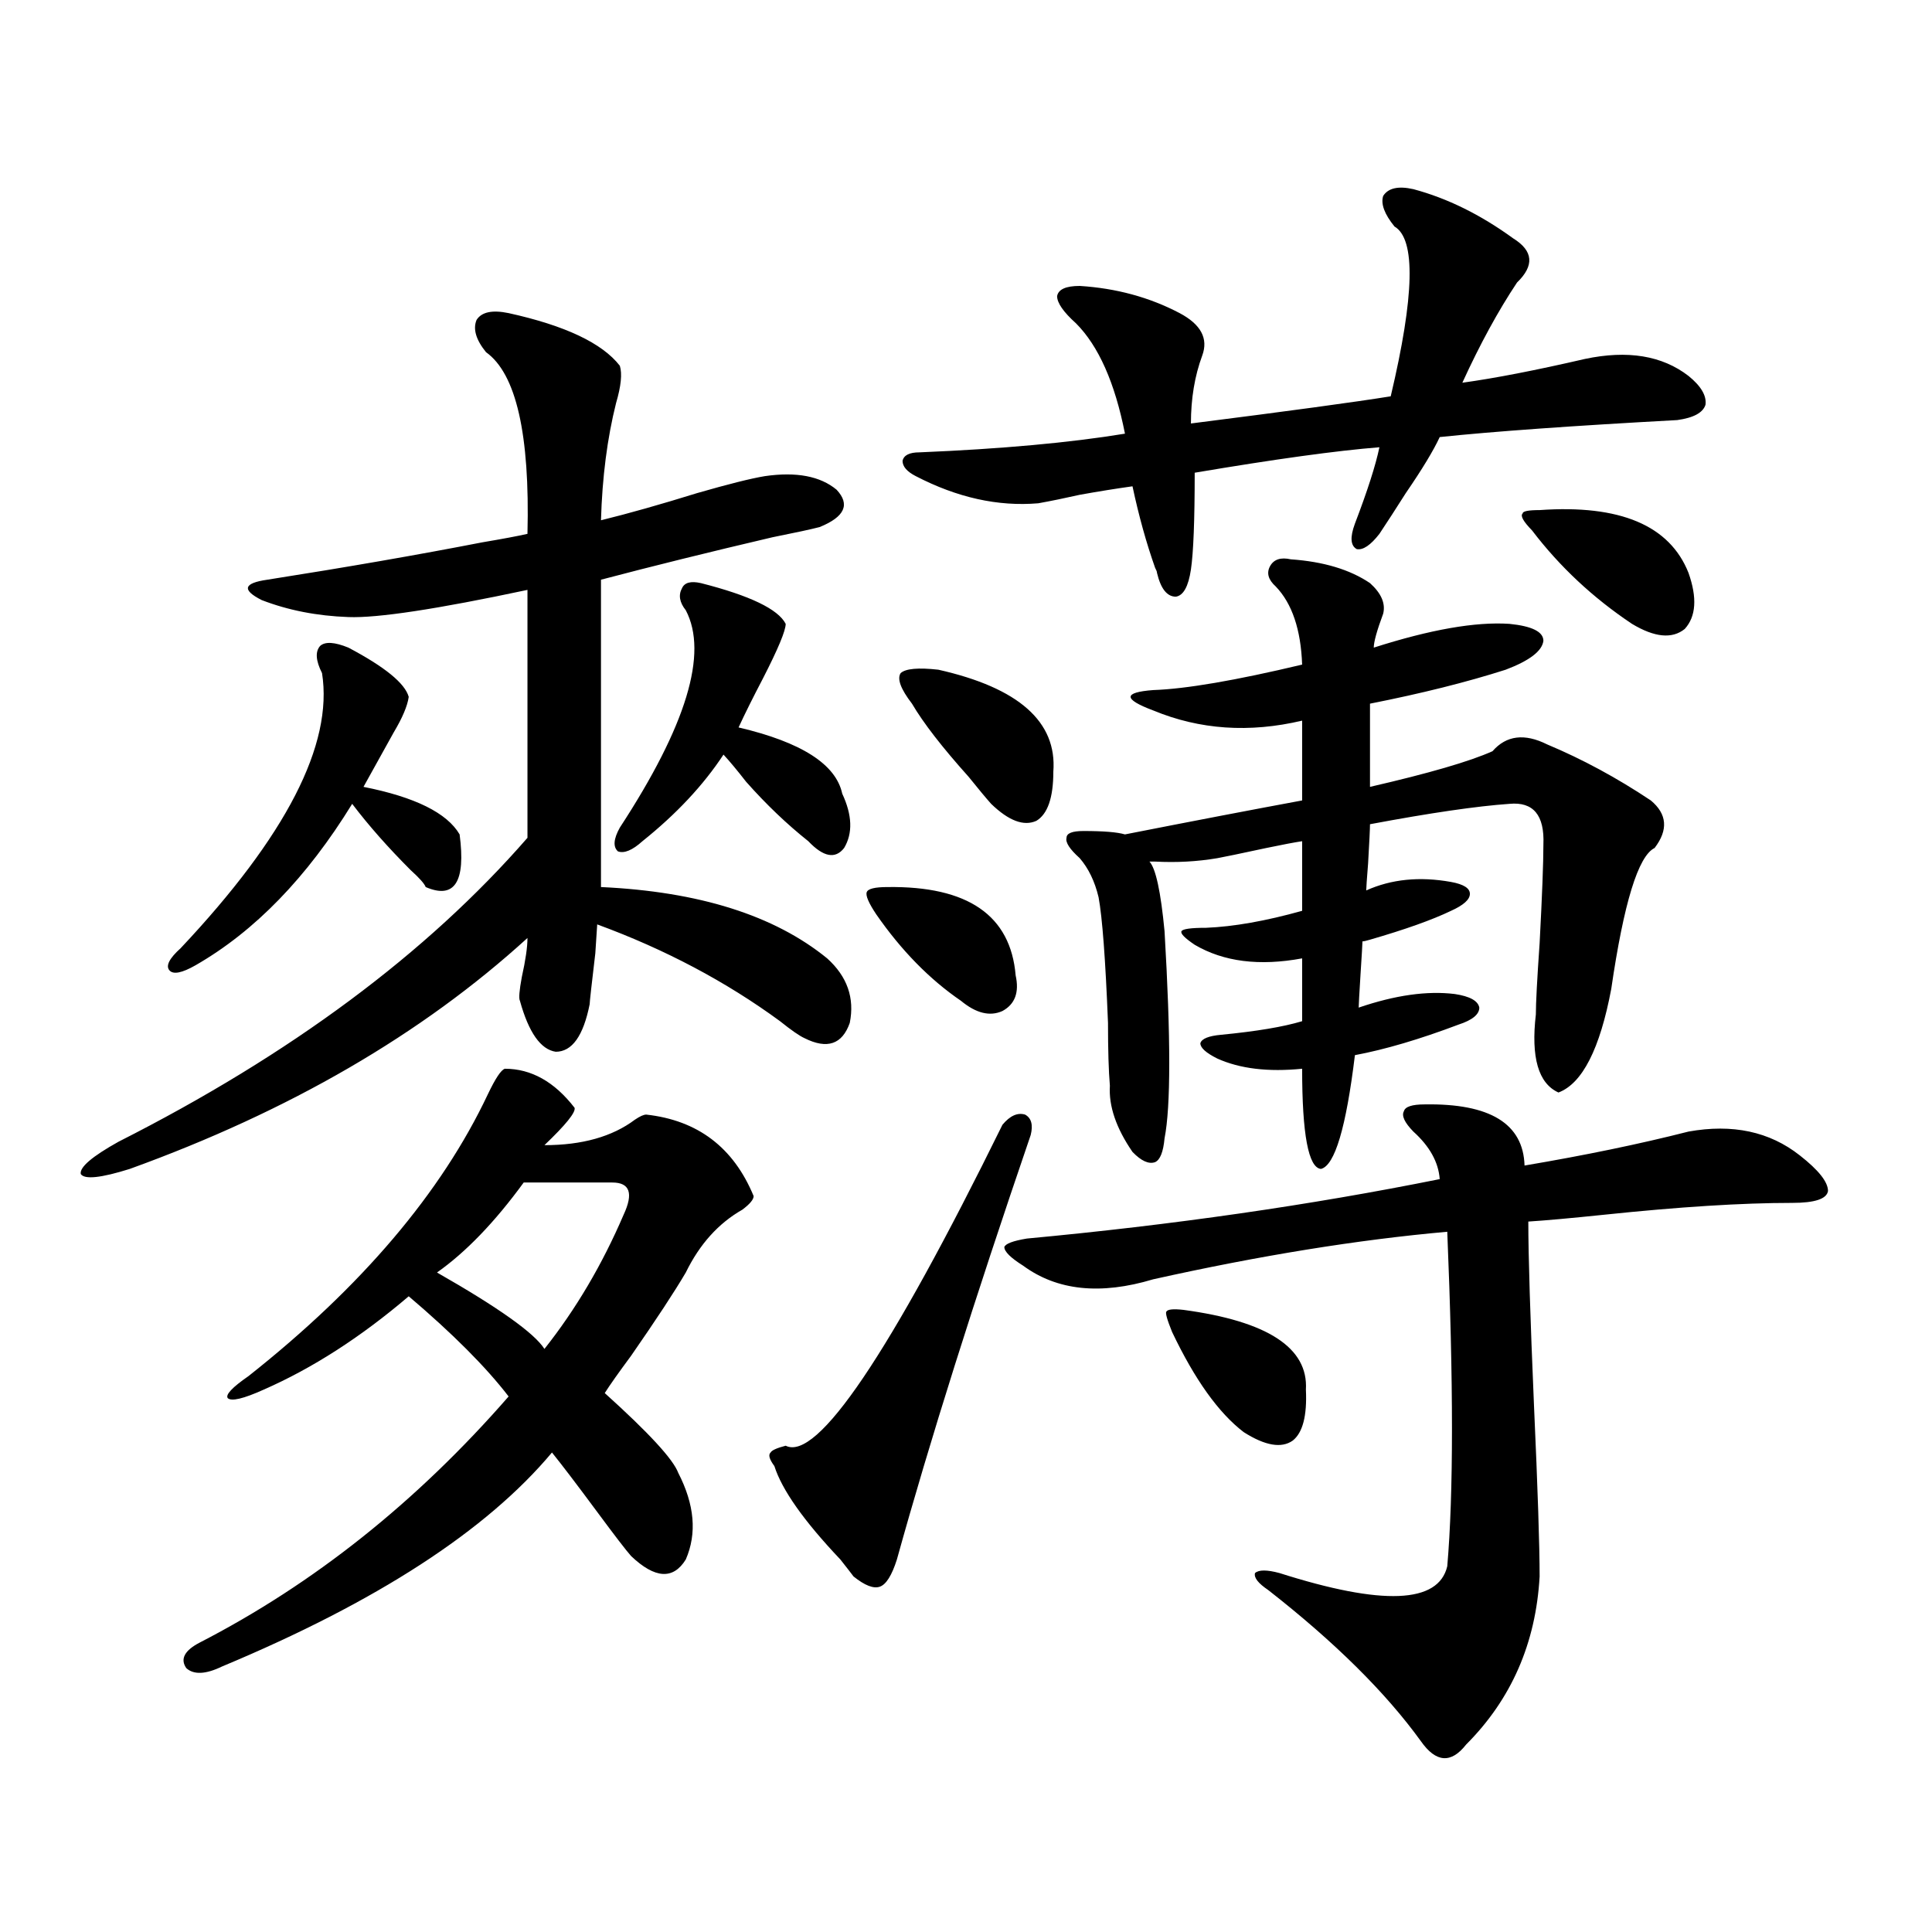
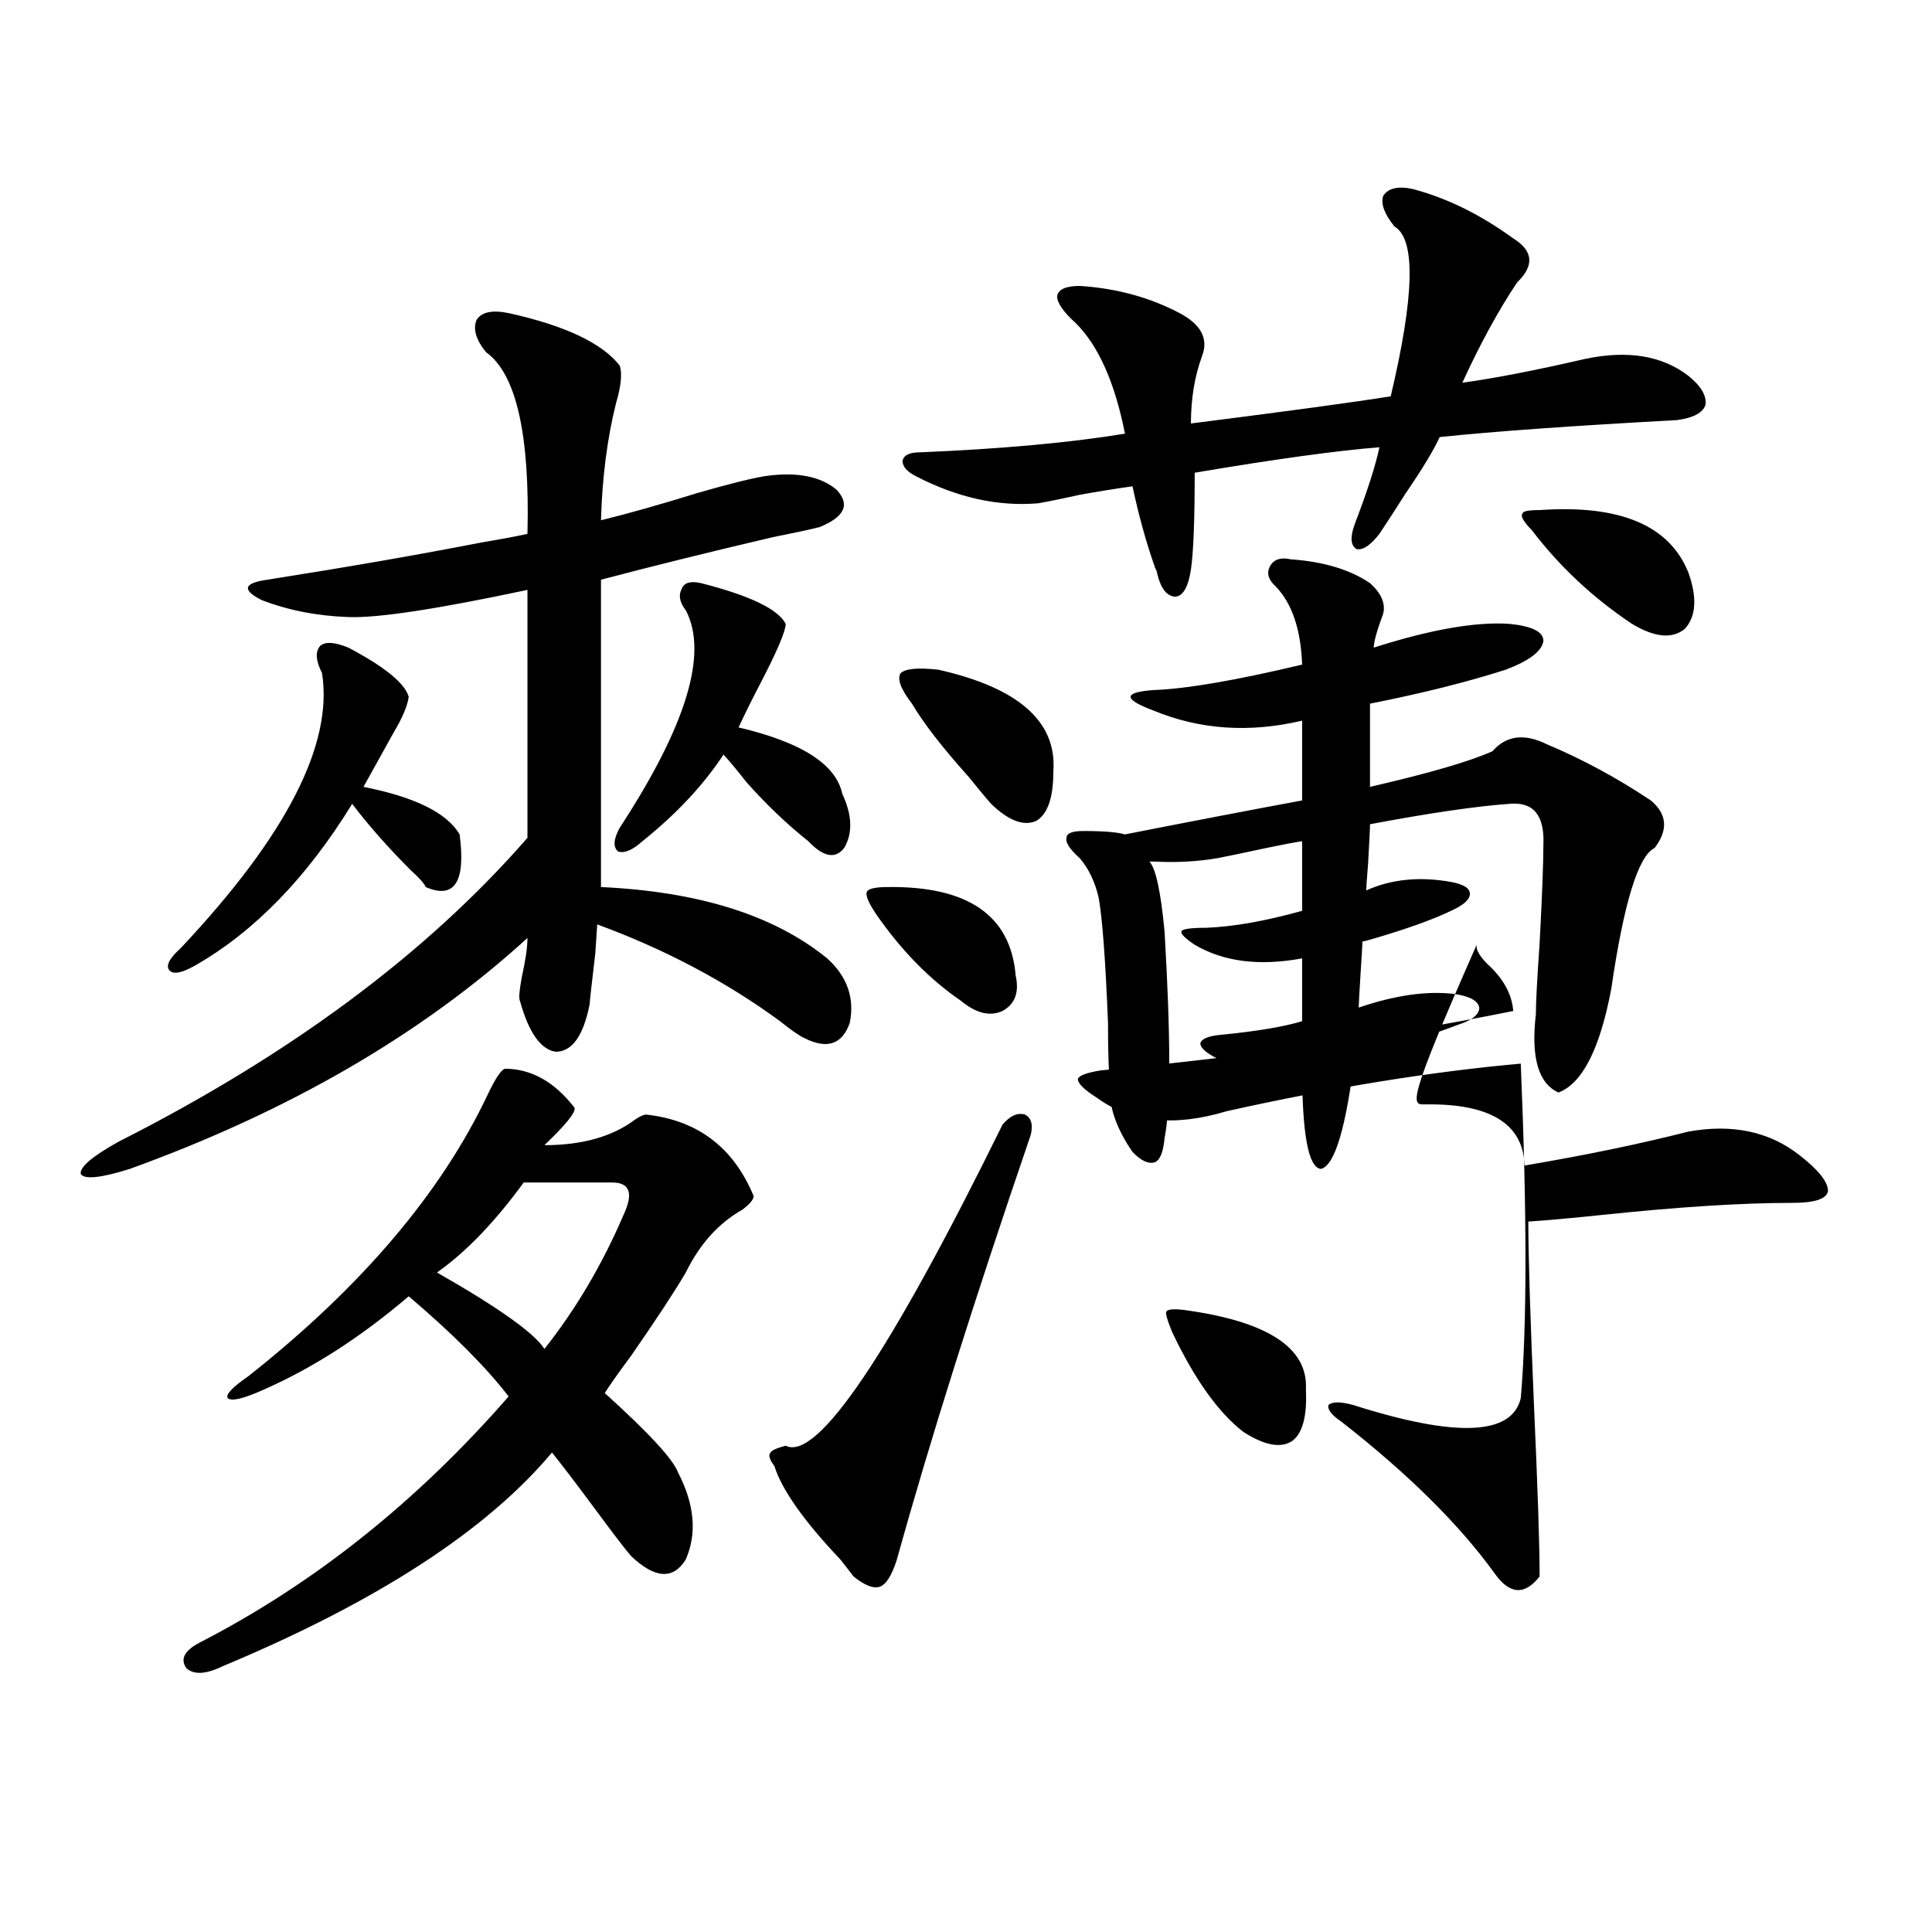
<svg xmlns="http://www.w3.org/2000/svg" version="1.1" id="图层_1" x="0px" y="0px" width="1000px" height="1000px" viewBox="0 0 1000 1000" enable-background="new 0 0 1000 1000" xml:space="preserve">
-   <path d="M263.262,162.066c29.268,6.454,48.444,15.531,57.56,27.246c1.296,4.105,0.641,10.547-1.951,19.336  c-4.558,18.168-7.164,38.383-7.805,60.645c14.299-3.516,30.884-8.199,49.755-14.063c16.25-4.684,27.957-7.608,35.121-8.789  c16.25-2.335,28.612,0,37.072,7.031c7.149,7.621,4.223,14.063-8.78,19.336c-4.558,1.181-12.683,2.938-24.39,5.273  c-32.529,7.622-62.117,14.941-88.778,21.973v159.082c50.73,2.349,89.754,14.653,117.07,36.914  c10.396,9.38,14.299,20.517,11.707,33.398c-3.902,11.138-11.707,13.774-23.414,7.91c-2.606-1.167-6.829-4.093-12.683-8.789  c-27.972-20.503-59.511-37.202-94.632-50.098c0,0.591-0.335,5.575-0.976,14.941c-1.951,16.411-2.927,25.2-2.927,26.367  c-3.262,16.411-9.115,24.609-17.561,24.609c-7.805-1.167-13.993-9.956-18.536-26.367c-0.655-1.167-0.335-5.273,0.976-12.305  c1.951-8.789,2.927-15.519,2.927-20.215c-54.633,49.81-123.259,89.648-205.849,119.531c-14.969,4.696-23.414,5.575-25.365,2.637  c-0.655-3.516,5.854-9.077,19.512-16.699c89.099-45.112,159.661-97.559,211.702-157.324v-128.32  c-46.828,9.97-77.727,14.653-92.681,14.063c-16.265-0.577-31.219-3.516-44.877-8.789c-10.411-5.273-9.436-8.789,2.927-10.547  c40.975-6.44,78.047-12.882,111.217-19.336c10.396-1.758,18.201-3.214,23.414-4.395c1.296-51.554-5.854-82.906-21.463-94.043  c-5.213-6.441-6.829-12.003-4.878-16.699C249.269,161.489,254.802,160.309,263.262,162.066z M180.337,335.211  c18.856,9.97,29.268,18.457,31.219,25.488c-0.655,4.696-3.262,10.849-7.805,18.457c-5.213,9.38-10.411,18.759-15.609,28.125  c26.661,5.273,43.246,13.485,49.755,24.609c3.247,24.609-2.606,33.7-17.561,27.246c-0.655-1.758-3.262-4.683-7.805-8.789  c-11.707-11.714-21.798-23.14-30.243-34.277c-23.414,38.095-50.41,65.918-80.974,83.496c-7.164,4.106-11.707,4.985-13.658,2.637  c-1.951-2.335,0-6.152,5.854-11.426c54.633-58.008,79.022-105.469,73.169-142.383c-3.262-6.44-3.582-11.124-0.976-14.063  C168.295,331.997,173.173,332.286,180.337,335.211z M261.311,553.18c13.658,0,25.686,6.743,36.097,20.215  c0.641,2.349-4.558,8.789-15.609,19.336c19.512,0,35.121-4.395,46.828-13.184c2.592-1.758,4.543-2.637,5.854-2.637  c26.661,2.938,45.197,17.001,55.608,42.188c0,1.758-1.951,4.106-5.854,7.031c-12.362,7.031-22.118,17.88-29.268,32.52  c-5.854,9.97-15.289,24.321-28.292,43.066c-6.509,8.789-11.066,15.243-13.658,19.336c22.759,20.517,35.441,34.277,38.048,41.309  c8.445,16.411,9.756,31.353,3.902,44.824c-6.509,10.547-15.944,9.97-28.292-1.758c-2.606-2.925-8.46-10.547-17.561-22.852  c-10.411-14.063-18.216-24.308-23.414-30.762c-33.825,40.43-90.729,77.344-170.728,110.742c-8.46,4.093-14.634,4.395-18.536,0.879  c-3.262-4.696-0.976-9.091,6.829-13.184c59.176-30.46,112.513-72.949,159.996-127.441c-11.707-15.229-28.947-32.52-51.706-51.855  c-24.725,21.094-49.755,37.216-75.12,48.34c-10.411,4.696-16.585,6.152-18.536,4.395c-1.311-1.758,2.271-5.562,10.731-11.426  c58.535-46.28,99.83-94.922,123.899-145.898C256.433,558.165,259.359,553.771,261.311,553.18z M271.066,612.066  c-14.969,20.517-29.923,36.035-44.877,46.582c31.859,18.169,50.396,31.353,55.608,39.551c16.25-20.503,29.908-43.644,40.975-69.434  c5.198-11.124,3.247-16.699-5.854-16.699H271.066z M320.821,428.375c34.466-52.734,45.853-90.226,34.146-112.5  c-3.262-4.093-3.902-7.91-1.951-11.426c1.296-2.925,4.543-3.804,9.756-2.637c25.365,6.454,39.999,13.485,43.901,21.094  c0,3.516-3.902,12.896-11.707,28.125c-5.213,9.97-9.436,18.457-12.683,25.488c32.515,7.622,50.396,19.048,53.657,34.277  c5.198,11.138,5.519,20.517,0.976,28.125c-4.558,5.864-10.731,4.696-18.536-3.516c-11.066-8.789-21.798-19.034-32.194-30.762  c-4.558-5.851-8.46-10.547-11.707-14.063c-10.411,15.82-24.39,30.762-41.95,44.824c-5.213,4.696-9.436,6.454-12.683,5.273  C317.239,438.345,317.56,434.239,320.821,428.375z M518.865,582.184c3.902-4.683,7.805-6.44,11.707-5.273  c3.247,1.758,4.223,5.273,2.927,10.547c-29.268,85.556-52.361,158.794-69.267,219.727c-2.606,8.212-5.533,12.896-8.78,14.063  c-3.262,1.181-7.805-0.577-13.658-5.273c-1.311-1.758-3.582-4.683-6.829-8.789c-18.871-19.913-30.243-36.035-34.146-48.34  c-2.606-3.516-3.262-5.851-1.951-7.031c0.641-1.167,3.247-2.335,7.805-3.516C422.923,756.509,460.33,701.138,518.865,582.184z   M459.354,459.137c41.615-0.577,63.733,14.653,66.34,45.703c1.951,8.789-0.335,14.941-6.829,18.457  c-6.509,2.938-13.658,1.181-21.463-5.273c-16.265-11.124-30.898-26.065-43.901-44.824c-3.902-5.851-5.533-9.668-4.878-11.426  C449.264,460.016,452.846,459.137,459.354,459.137z M485.695,346.637c41.615,9.38,61.462,26.958,59.511,52.734  c0,13.485-2.927,21.973-8.78,25.488c-6.509,2.938-14.313,0-23.414-8.789c-2.606-2.925-6.509-7.608-11.707-14.063  c-13.658-15.229-23.414-27.823-29.268-37.793c-5.854-7.608-7.805-12.882-5.854-15.82C468.775,346.06,475.284,345.47,485.695,346.637  z M731.543,97.906c17.561,4.696,34.786,13.184,51.706,25.488c10.396,6.454,11.052,14.063,1.951,22.852  c-9.756,14.652-19.191,31.942-28.292,51.855c16.905-2.335,38.048-6.441,63.413-12.305c22.104-4.684,39.999-1.758,53.657,8.789  c6.494,5.273,9.421,10.258,8.78,14.941c-1.311,4.105-6.188,6.742-14.634,7.91c-53.992,2.938-94.967,5.863-122.924,8.789  c-3.262,7.031-9.115,16.699-17.561,29.004c-5.213,8.212-9.756,15.243-13.658,21.094c-4.558,5.864-8.46,8.501-11.707,7.91  c-3.262-1.758-3.582-6.152-0.976-13.184c6.494-16.988,10.731-30.172,12.683-39.551c-22.118,1.758-53.992,6.152-95.607,13.184  c0,24.609-0.655,41.309-1.951,50.098c-1.311,8.789-3.902,13.485-7.805,14.063c-4.558,0-7.805-4.093-9.756-12.305  c0-0.577-0.335-1.456-0.976-2.637c-4.558-12.882-8.46-26.944-11.707-42.188c-8.46,1.181-17.561,2.637-27.316,4.395  c-7.805,1.758-14.969,3.227-21.463,4.395c-20.822,1.758-41.95-2.926-63.413-14.063c-4.558-2.335-6.829-4.972-6.829-7.91  c0.641-2.926,3.567-4.395,8.78-4.395c42.271-1.758,77.712-4.972,106.339-9.668c-5.213-26.367-13.658-45.401-25.365-57.129  c-6.509-5.851-9.756-10.547-9.756-14.063c0.641-3.516,4.543-5.273,11.707-5.273c18.856,1.181,36.097,5.863,51.706,14.063  c11.052,5.863,14.954,13.184,11.707,21.973c-3.902,10.547-5.854,22.274-5.854,35.156c50.73-6.441,85.196-11.124,103.412-14.063  c12.348-52.145,13.003-81.437,1.951-87.891c-5.213-6.441-7.164-11.715-5.854-15.82C718.525,97.329,723.738,96.148,731.543,97.906z   M737.396,571.637c33.811-0.577,51.051,9.97,51.706,31.641c31.219-5.273,59.511-11.124,84.876-17.578  c22.759-4.093,41.95,0,57.56,12.305c9.756,7.622,14.634,13.774,14.634,18.457c-0.655,4.106-6.829,6.152-18.536,6.152  c-26.021,0-58.535,2.06-97.559,6.152c-16.92,1.758-29.923,2.938-39.023,3.516c0,17.578,0.976,49.219,2.927,94.922  c1.951,43.368,2.927,72.949,2.927,88.77c-1.951,34.565-14.634,63.569-38.048,87.012c-7.805,9.956-15.609,9.366-23.414-1.758  c-18.216-25.2-44.557-51.278-79.022-78.223c-5.213-3.516-7.484-6.44-6.829-8.789c1.951-1.758,6.174-1.758,12.683,0  c53.322,16.987,82.27,15.82,86.827-3.516c3.247-37.491,3.247-95.21,0-173.145c-46.188,4.106-96.918,12.305-152.191,24.609  c-27.316,8.212-49.755,5.864-67.315-7.031c-6.509-4.093-9.756-7.319-9.756-9.668c0.641-1.758,4.543-3.214,11.707-4.395  c75.44-7.031,146.658-17.276,213.653-30.762c-0.655-8.789-5.213-16.987-13.658-24.609c-4.558-4.683-6.188-8.198-4.878-10.547  C727.306,572.817,730.888,571.637,737.396,571.637z M668.13,289.508c16.905,1.181,30.563,5.273,40.975,12.305  c5.854,5.273,8.125,10.547,6.829,15.82c-3.262,8.789-4.878,14.653-4.878,17.578c29.268-9.366,52.682-13.472,70.242-12.305  c11.707,1.181,17.561,4.106,17.561,8.789c-0.655,5.273-7.164,10.259-19.512,14.941c-20.167,6.454-43.581,12.305-70.242,17.578  v43.066c30.563-7.031,51.706-13.184,63.413-18.457c7.149-8.198,16.585-9.366,28.292-3.516c18.201,7.622,36.097,17.29,53.657,29.004  c8.445,7.031,9.101,15.243,1.951,24.609c-8.46,4.106-15.944,28.427-22.438,72.949c-5.854,31.063-14.969,48.931-27.316,53.613  c-10.411-4.683-14.313-18.155-11.707-40.43c0-5.851,0.641-18.155,1.951-36.914c1.296-24.609,1.951-41.597,1.951-50.977  c0.641-15.229-5.213-22.261-17.561-21.094c-16.92,1.181-40.975,4.696-72.193,10.547c0,2.349-0.335,9.091-0.976,20.215  c-0.655,8.212-0.976,12.896-0.976,14.063c13.003-5.851,27.637-7.319,43.901-4.395c6.494,1.181,9.756,3.228,9.756,6.152  c0,2.938-3.262,5.864-9.756,8.789c-9.756,4.696-23.749,9.668-41.95,14.941c-1.951,0.591-3.262,0.879-3.902,0.879  c0,1.181-0.335,6.743-0.976,16.699c-0.655,10.547-0.976,16.411-0.976,17.578c18.856-6.44,35.441-8.789,49.755-7.031  c7.805,1.181,12.027,3.516,12.683,7.031c0,3.516-3.582,6.454-10.731,8.789c-20.167,7.622-38.048,12.896-53.657,15.82  c-4.558,37.505-10.411,57.129-17.561,58.887c-6.509-0.577-9.756-17.866-9.756-51.855c-17.561,1.758-32.194,0-43.901-5.273  c-5.854-2.925-8.78-5.562-8.78-7.91c0.641-2.335,4.223-3.804,10.731-4.395c18.201-1.758,32.194-4.093,41.95-7.031v-32.52  c-22.118,4.106-40.654,1.758-55.608-7.031c-5.213-3.516-7.484-5.851-6.829-7.031c0.641-1.167,4.878-1.758,12.683-1.758  c14.299-0.577,30.884-3.516,49.755-8.789v-36.035c-3.902,0.591-10.091,1.758-18.536,3.516c-13.658,2.938-22.118,4.696-25.365,5.273  c-10.411,1.758-21.143,2.349-32.194,1.758c-1.311,0-2.286,0-2.927,0c3.247,3.516,5.854,15.532,7.805,36.035  c3.247,55.083,3.247,90.829,0,107.227c-0.655,7.031-2.286,11.138-4.878,12.305c-3.262,1.181-7.164-0.577-11.707-5.273  c-8.46-12.305-12.362-23.73-11.707-34.277c-0.655-7.608-0.976-18.457-0.976-32.52c-1.311-32.808-2.927-54.492-4.878-65.039  c-1.951-8.198-5.213-14.941-9.756-20.215c-5.213-4.683-7.484-8.198-6.829-10.547c0-2.335,2.927-3.516,8.78-3.516  c10.396,0,17.561,0.591,21.463,1.758c35.762-7.031,66.34-12.882,91.705-17.578v-41.309c-27.316,6.454-53.017,4.696-77.071-5.273  c-7.805-2.925-11.707-5.273-11.707-7.031s3.902-2.925,11.707-3.516c16.905-0.577,42.591-4.972,77.071-13.184  c-0.655-18.155-5.213-31.641-13.658-40.43c-3.902-3.516-4.878-7.031-2.927-10.547S662.917,288.341,668.13,289.508z M612.521,677.984  c43.566,5.864,64.709,19.638,63.413,41.309c0.641,13.485-1.631,22.274-6.829,26.367c-5.854,4.106-14.313,2.637-25.365-4.395  c-13.018-9.956-25.365-27.246-37.072-51.855c-2.606-6.44-3.582-9.956-2.927-10.547C604.382,677.696,607.309,677.407,612.521,677.984  z M796.907,264.02c41.615-2.926,67.315,7.91,77.071,32.52c4.543,12.896,3.902,22.563-1.951,29.004  c-6.509,5.273-15.609,4.395-27.316-2.637c-20.167-13.472-37.407-29.581-51.706-48.34c-4.558-4.683-6.188-7.608-4.878-8.789  C788.127,264.609,791.054,264.02,796.907,264.02z" />
+   <path d="M263.262,162.066c29.268,6.454,48.444,15.531,57.56,27.246c1.296,4.105,0.641,10.547-1.951,19.336  c-4.558,18.168-7.164,38.383-7.805,60.645c14.299-3.516,30.884-8.199,49.755-14.063c16.25-4.684,27.957-7.608,35.121-8.789  c16.25-2.335,28.612,0,37.072,7.031c7.149,7.621,4.223,14.063-8.78,19.336c-4.558,1.181-12.683,2.938-24.39,5.273  c-32.529,7.622-62.117,14.941-88.778,21.973v159.082c50.73,2.349,89.754,14.653,117.07,36.914  c10.396,9.38,14.299,20.517,11.707,33.398c-3.902,11.138-11.707,13.774-23.414,7.91c-2.606-1.167-6.829-4.093-12.683-8.789  c-27.972-20.503-59.511-37.202-94.632-50.098c0,0.591-0.335,5.575-0.976,14.941c-1.951,16.411-2.927,25.2-2.927,26.367  c-3.262,16.411-9.115,24.609-17.561,24.609c-7.805-1.167-13.993-9.956-18.536-26.367c-0.655-1.167-0.335-5.273,0.976-12.305  c1.951-8.789,2.927-15.519,2.927-20.215c-54.633,49.81-123.259,89.648-205.849,119.531c-14.969,4.696-23.414,5.575-25.365,2.637  c-0.655-3.516,5.854-9.077,19.512-16.699c89.099-45.112,159.661-97.559,211.702-157.324v-128.32  c-46.828,9.97-77.727,14.653-92.681,14.063c-16.265-0.577-31.219-3.516-44.877-8.789c-10.411-5.273-9.436-8.789,2.927-10.547  c40.975-6.44,78.047-12.882,111.217-19.336c10.396-1.758,18.201-3.214,23.414-4.395c1.296-51.554-5.854-82.906-21.463-94.043  c-5.213-6.441-6.829-12.003-4.878-16.699C249.269,161.489,254.802,160.309,263.262,162.066z M180.337,335.211  c18.856,9.97,29.268,18.457,31.219,25.488c-0.655,4.696-3.262,10.849-7.805,18.457c-5.213,9.38-10.411,18.759-15.609,28.125  c26.661,5.273,43.246,13.485,49.755,24.609c3.247,24.609-2.606,33.7-17.561,27.246c-0.655-1.758-3.262-4.683-7.805-8.789  c-11.707-11.714-21.798-23.14-30.243-34.277c-23.414,38.095-50.41,65.918-80.974,83.496c-7.164,4.106-11.707,4.985-13.658,2.637  c-1.951-2.335,0-6.152,5.854-11.426c54.633-58.008,79.022-105.469,73.169-142.383c-3.262-6.44-3.582-11.124-0.976-14.063  C168.295,331.997,173.173,332.286,180.337,335.211z M261.311,553.18c13.658,0,25.686,6.743,36.097,20.215  c0.641,2.349-4.558,8.789-15.609,19.336c19.512,0,35.121-4.395,46.828-13.184c2.592-1.758,4.543-2.637,5.854-2.637  c26.661,2.938,45.197,17.001,55.608,42.188c0,1.758-1.951,4.106-5.854,7.031c-12.362,7.031-22.118,17.88-29.268,32.52  c-5.854,9.97-15.289,24.321-28.292,43.066c-6.509,8.789-11.066,15.243-13.658,19.336c22.759,20.517,35.441,34.277,38.048,41.309  c8.445,16.411,9.756,31.353,3.902,44.824c-6.509,10.547-15.944,9.97-28.292-1.758c-2.606-2.925-8.46-10.547-17.561-22.852  c-10.411-14.063-18.216-24.308-23.414-30.762c-33.825,40.43-90.729,77.344-170.728,110.742c-8.46,4.093-14.634,4.395-18.536,0.879  c-3.262-4.696-0.976-9.091,6.829-13.184c59.176-30.46,112.513-72.949,159.996-127.441c-11.707-15.229-28.947-32.52-51.706-51.855  c-24.725,21.094-49.755,37.216-75.12,48.34c-10.411,4.696-16.585,6.152-18.536,4.395c-1.311-1.758,2.271-5.562,10.731-11.426  c58.535-46.28,99.83-94.922,123.899-145.898C256.433,558.165,259.359,553.771,261.311,553.18z M271.066,612.066  c-14.969,20.517-29.923,36.035-44.877,46.582c31.859,18.169,50.396,31.353,55.608,39.551c16.25-20.503,29.908-43.644,40.975-69.434  c5.198-11.124,3.247-16.699-5.854-16.699H271.066z M320.821,428.375c34.466-52.734,45.853-90.226,34.146-112.5  c-3.262-4.093-3.902-7.91-1.951-11.426c1.296-2.925,4.543-3.804,9.756-2.637c25.365,6.454,39.999,13.485,43.901,21.094  c0,3.516-3.902,12.896-11.707,28.125c-5.213,9.97-9.436,18.457-12.683,25.488c32.515,7.622,50.396,19.048,53.657,34.277  c5.198,11.138,5.519,20.517,0.976,28.125c-4.558,5.864-10.731,4.696-18.536-3.516c-11.066-8.789-21.798-19.034-32.194-30.762  c-4.558-5.851-8.46-10.547-11.707-14.063c-10.411,15.82-24.39,30.762-41.95,44.824c-5.213,4.696-9.436,6.454-12.683,5.273  C317.239,438.345,317.56,434.239,320.821,428.375z M518.865,582.184c3.902-4.683,7.805-6.44,11.707-5.273  c3.247,1.758,4.223,5.273,2.927,10.547c-29.268,85.556-52.361,158.794-69.267,219.727c-2.606,8.212-5.533,12.896-8.78,14.063  c-3.262,1.181-7.805-0.577-13.658-5.273c-1.311-1.758-3.582-4.683-6.829-8.789c-18.871-19.913-30.243-36.035-34.146-48.34  c-2.606-3.516-3.262-5.851-1.951-7.031c0.641-1.167,3.247-2.335,7.805-3.516C422.923,756.509,460.33,701.138,518.865,582.184z   M459.354,459.137c41.615-0.577,63.733,14.653,66.34,45.703c1.951,8.789-0.335,14.941-6.829,18.457  c-6.509,2.938-13.658,1.181-21.463-5.273c-16.265-11.124-30.898-26.065-43.901-44.824c-3.902-5.851-5.533-9.668-4.878-11.426  C449.264,460.016,452.846,459.137,459.354,459.137z M485.695,346.637c41.615,9.38,61.462,26.958,59.511,52.734  c0,13.485-2.927,21.973-8.78,25.488c-6.509,2.938-14.313,0-23.414-8.789c-2.606-2.925-6.509-7.608-11.707-14.063  c-13.658-15.229-23.414-27.823-29.268-37.793c-5.854-7.608-7.805-12.882-5.854-15.82C468.775,346.06,475.284,345.47,485.695,346.637  z M731.543,97.906c17.561,4.696,34.786,13.184,51.706,25.488c10.396,6.454,11.052,14.063,1.951,22.852  c-9.756,14.652-19.191,31.942-28.292,51.855c16.905-2.335,38.048-6.441,63.413-12.305c22.104-4.684,39.999-1.758,53.657,8.789  c6.494,5.273,9.421,10.258,8.78,14.941c-1.311,4.105-6.188,6.742-14.634,7.91c-53.992,2.938-94.967,5.863-122.924,8.789  c-3.262,7.031-9.115,16.699-17.561,29.004c-5.213,8.212-9.756,15.243-13.658,21.094c-4.558,5.864-8.46,8.501-11.707,7.91  c-3.262-1.758-3.582-6.152-0.976-13.184c6.494-16.988,10.731-30.172,12.683-39.551c-22.118,1.758-53.992,6.152-95.607,13.184  c0,24.609-0.655,41.309-1.951,50.098c-1.311,8.789-3.902,13.485-7.805,14.063c-4.558,0-7.805-4.093-9.756-12.305  c0-0.577-0.335-1.456-0.976-2.637c-4.558-12.882-8.46-26.944-11.707-42.188c-8.46,1.181-17.561,2.637-27.316,4.395  c-7.805,1.758-14.969,3.227-21.463,4.395c-20.822,1.758-41.95-2.926-63.413-14.063c-4.558-2.335-6.829-4.972-6.829-7.91  c0.641-2.926,3.567-4.395,8.78-4.395c42.271-1.758,77.712-4.972,106.339-9.668c-5.213-26.367-13.658-45.401-25.365-57.129  c-6.509-5.851-9.756-10.547-9.756-14.063c0.641-3.516,4.543-5.273,11.707-5.273c18.856,1.181,36.097,5.863,51.706,14.063  c11.052,5.863,14.954,13.184,11.707,21.973c-3.902,10.547-5.854,22.274-5.854,35.156c50.73-6.441,85.196-11.124,103.412-14.063  c12.348-52.145,13.003-81.437,1.951-87.891c-5.213-6.441-7.164-11.715-5.854-15.82C718.525,97.329,723.738,96.148,731.543,97.906z   M737.396,571.637c33.811-0.577,51.051,9.97,51.706,31.641c31.219-5.273,59.511-11.124,84.876-17.578  c22.759-4.093,41.95,0,57.56,12.305c9.756,7.622,14.634,13.774,14.634,18.457c-0.655,4.106-6.829,6.152-18.536,6.152  c-26.021,0-58.535,2.06-97.559,6.152c-16.92,1.758-29.923,2.938-39.023,3.516c0,17.578,0.976,49.219,2.927,94.922  c1.951,43.368,2.927,72.949,2.927,88.77c-7.805,9.956-15.609,9.366-23.414-1.758  c-18.216-25.2-44.557-51.278-79.022-78.223c-5.213-3.516-7.484-6.44-6.829-8.789c1.951-1.758,6.174-1.758,12.683,0  c53.322,16.987,82.27,15.82,86.827-3.516c3.247-37.491,3.247-95.21,0-173.145c-46.188,4.106-96.918,12.305-152.191,24.609  c-27.316,8.212-49.755,5.864-67.315-7.031c-6.509-4.093-9.756-7.319-9.756-9.668c0.641-1.758,4.543-3.214,11.707-4.395  c75.44-7.031,146.658-17.276,213.653-30.762c-0.655-8.789-5.213-16.987-13.658-24.609c-4.558-4.683-6.188-8.198-4.878-10.547  C727.306,572.817,730.888,571.637,737.396,571.637z M668.13,289.508c16.905,1.181,30.563,5.273,40.975,12.305  c5.854,5.273,8.125,10.547,6.829,15.82c-3.262,8.789-4.878,14.653-4.878,17.578c29.268-9.366,52.682-13.472,70.242-12.305  c11.707,1.181,17.561,4.106,17.561,8.789c-0.655,5.273-7.164,10.259-19.512,14.941c-20.167,6.454-43.581,12.305-70.242,17.578  v43.066c30.563-7.031,51.706-13.184,63.413-18.457c7.149-8.198,16.585-9.366,28.292-3.516c18.201,7.622,36.097,17.29,53.657,29.004  c8.445,7.031,9.101,15.243,1.951,24.609c-8.46,4.106-15.944,28.427-22.438,72.949c-5.854,31.063-14.969,48.931-27.316,53.613  c-10.411-4.683-14.313-18.155-11.707-40.43c0-5.851,0.641-18.155,1.951-36.914c1.296-24.609,1.951-41.597,1.951-50.977  c0.641-15.229-5.213-22.261-17.561-21.094c-16.92,1.181-40.975,4.696-72.193,10.547c0,2.349-0.335,9.091-0.976,20.215  c-0.655,8.212-0.976,12.896-0.976,14.063c13.003-5.851,27.637-7.319,43.901-4.395c6.494,1.181,9.756,3.228,9.756,6.152  c0,2.938-3.262,5.864-9.756,8.789c-9.756,4.696-23.749,9.668-41.95,14.941c-1.951,0.591-3.262,0.879-3.902,0.879  c0,1.181-0.335,6.743-0.976,16.699c-0.655,10.547-0.976,16.411-0.976,17.578c18.856-6.44,35.441-8.789,49.755-7.031  c7.805,1.181,12.027,3.516,12.683,7.031c0,3.516-3.582,6.454-10.731,8.789c-20.167,7.622-38.048,12.896-53.657,15.82  c-4.558,37.505-10.411,57.129-17.561,58.887c-6.509-0.577-9.756-17.866-9.756-51.855c-17.561,1.758-32.194,0-43.901-5.273  c-5.854-2.925-8.78-5.562-8.78-7.91c0.641-2.335,4.223-3.804,10.731-4.395c18.201-1.758,32.194-4.093,41.95-7.031v-32.52  c-22.118,4.106-40.654,1.758-55.608-7.031c-5.213-3.516-7.484-5.851-6.829-7.031c0.641-1.167,4.878-1.758,12.683-1.758  c14.299-0.577,30.884-3.516,49.755-8.789v-36.035c-3.902,0.591-10.091,1.758-18.536,3.516c-13.658,2.938-22.118,4.696-25.365,5.273  c-10.411,1.758-21.143,2.349-32.194,1.758c-1.311,0-2.286,0-2.927,0c3.247,3.516,5.854,15.532,7.805,36.035  c3.247,55.083,3.247,90.829,0,107.227c-0.655,7.031-2.286,11.138-4.878,12.305c-3.262,1.181-7.164-0.577-11.707-5.273  c-8.46-12.305-12.362-23.73-11.707-34.277c-0.655-7.608-0.976-18.457-0.976-32.52c-1.311-32.808-2.927-54.492-4.878-65.039  c-1.951-8.198-5.213-14.941-9.756-20.215c-5.213-4.683-7.484-8.198-6.829-10.547c0-2.335,2.927-3.516,8.78-3.516  c10.396,0,17.561,0.591,21.463,1.758c35.762-7.031,66.34-12.882,91.705-17.578v-41.309c-27.316,6.454-53.017,4.696-77.071-5.273  c-7.805-2.925-11.707-5.273-11.707-7.031s3.902-2.925,11.707-3.516c16.905-0.577,42.591-4.972,77.071-13.184  c-0.655-18.155-5.213-31.641-13.658-40.43c-3.902-3.516-4.878-7.031-2.927-10.547S662.917,288.341,668.13,289.508z M612.521,677.984  c43.566,5.864,64.709,19.638,63.413,41.309c0.641,13.485-1.631,22.274-6.829,26.367c-5.854,4.106-14.313,2.637-25.365-4.395  c-13.018-9.956-25.365-27.246-37.072-51.855c-2.606-6.44-3.582-9.956-2.927-10.547C604.382,677.696,607.309,677.407,612.521,677.984  z M796.907,264.02c41.615-2.926,67.315,7.91,77.071,32.52c4.543,12.896,3.902,22.563-1.951,29.004  c-6.509,5.273-15.609,4.395-27.316-2.637c-20.167-13.472-37.407-29.581-51.706-48.34c-4.558-4.683-6.188-7.608-4.878-8.789  C788.127,264.609,791.054,264.02,796.907,264.02z" />
</svg>